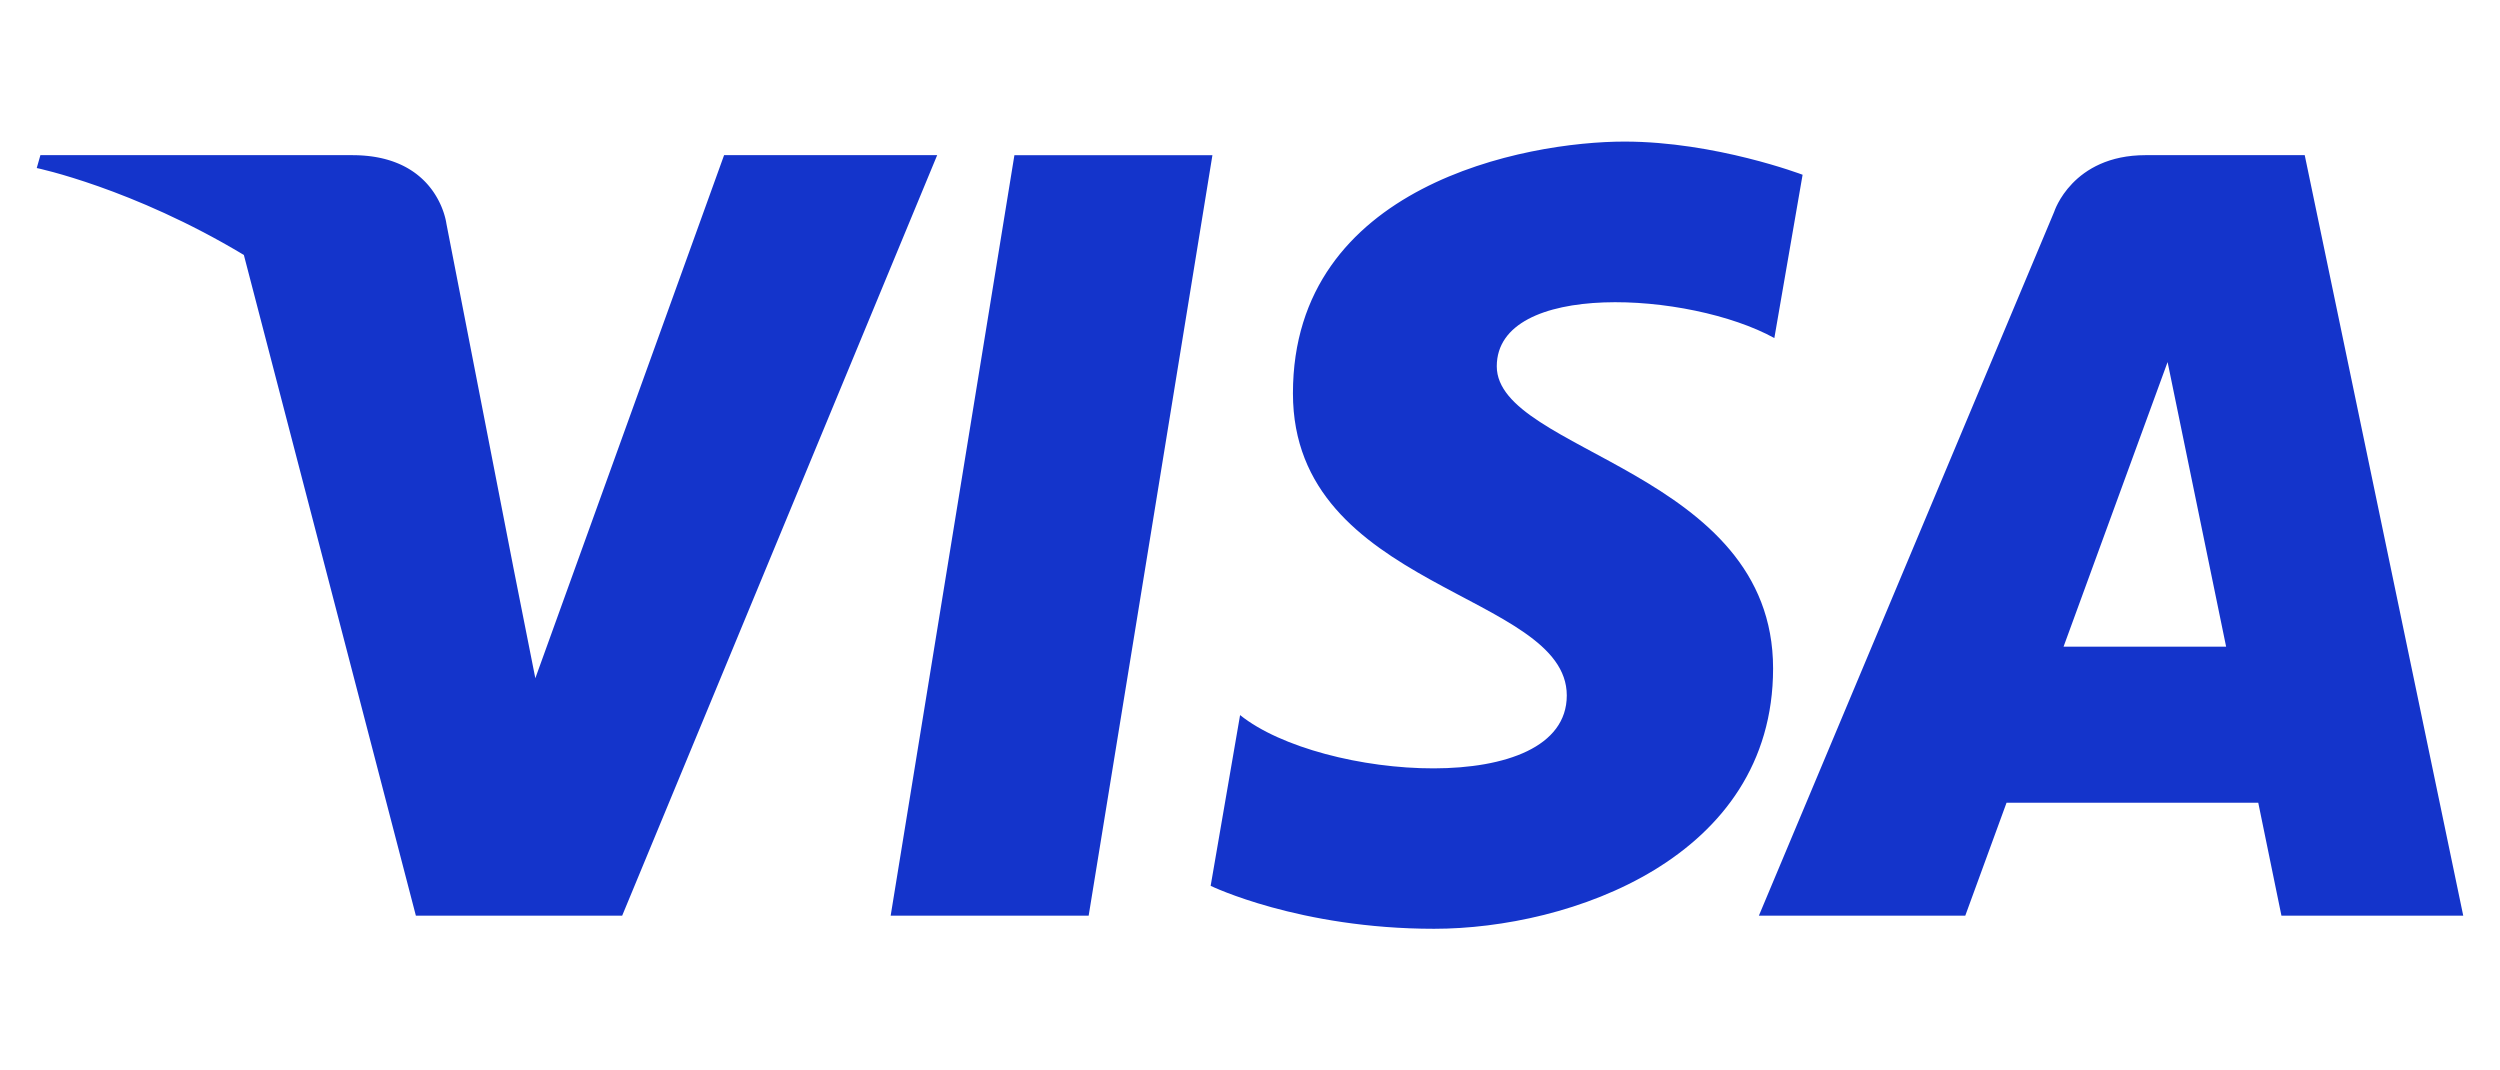
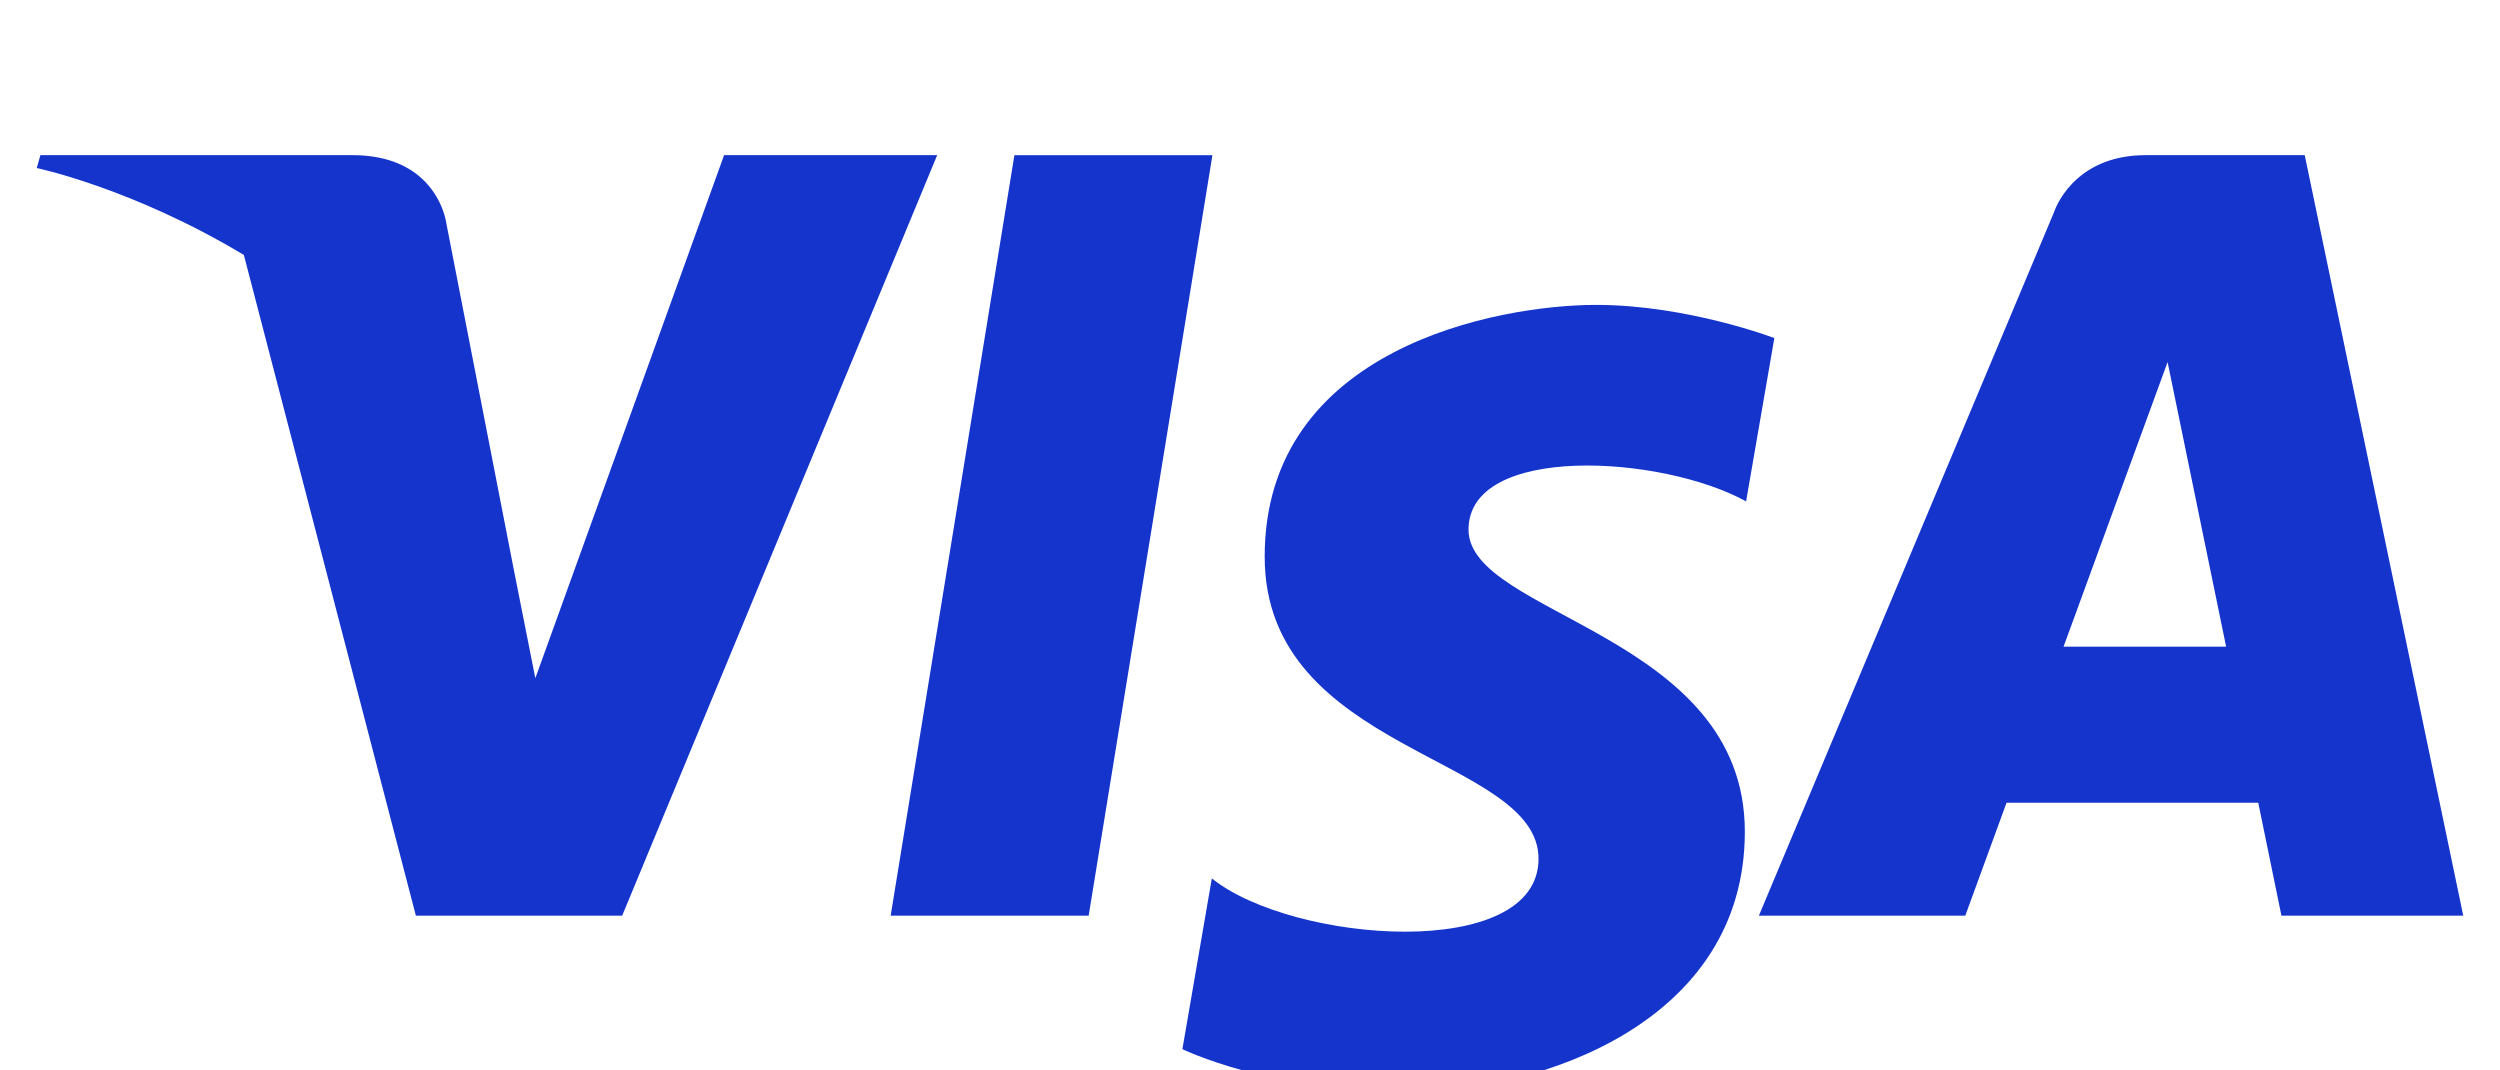
<svg xmlns="http://www.w3.org/2000/svg" xml:space="preserve" width="341px" height="146px" shape-rendering="geometricPrecision" text-rendering="geometricPrecision" image-rendering="optimizeQuality" fill-rule="evenodd" clip-rule="evenodd" viewBox="0 0 341 140.412">
  <g id="Warstwa_x0020_1">
-     <path fill="#1434CB" d="M148.494 122.103l-27.007 0 16.879 -103.731 27.009 0 -16.881 103.731zm-88.233 -96.597c-0.013,-0.032 -0.026,-0.065 -0.04,-0.097 -0.013,-0.031 -0.026,-0.063 -0.04,-0.095 -0.014,-0.032 -0.028,-0.064 -0.042,-0.097 -0.014,-0.032 -0.029,-0.065 -0.044,-0.098 -0.015,-0.033 -0.03,-0.066 -0.046,-0.1 -0.015,-0.033 -0.031,-0.067 -0.047,-0.1 -0.016,-0.034 -0.032,-0.068 -0.049,-0.101 -0.016,-0.034 -0.033,-0.067 -0.05,-0.101 -0.017,-0.035 -0.035,-0.069 -0.053,-0.104 -0.017,-0.034 -0.035,-0.068 -0.053,-0.102 -0.018,-0.035 -0.038,-0.071 -0.057,-0.106 -0.019,-0.035 -0.038,-0.07 -0.057,-0.105 -0.019,-0.035 -0.039,-0.07 -0.059,-0.106 -0.02,-0.035 -0.039,-0.07 -0.06,-0.104 -0.021,-0.036 -0.043,-0.073 -0.064,-0.109 -0.021,-0.035 -0.042,-0.07 -0.064,-0.106 -0.022,-0.036 -0.044,-0.072 -0.067,-0.108 -0.022,-0.036 -0.045,-0.072 -0.068,-0.108 -0.023,-0.036 -0.047,-0.073 -0.071,-0.109 -0.023,-0.036 -0.047,-0.071 -0.071,-0.107 -0.025,-0.037 -0.05,-0.073 -0.075,-0.109 -0.025,-0.036 -0.051,-0.072 -0.076,-0.109 -0.026,-0.037 -0.053,-0.073 -0.08,-0.11 -0.026,-0.036 -0.052,-0.071 -0.079,-0.107 -0.027,-0.036 -0.056,-0.073 -0.084,-0.109 -0.028,-0.037 -0.057,-0.073 -0.086,-0.11 -0.028,-0.035 -0.057,-0.07 -0.085,-0.106 -0.03,-0.037 -0.06,-0.074 -0.091,-0.112 -0.029,-0.036 -0.06,-0.071 -0.09,-0.106 -0.031,-0.037 -0.063,-0.073 -0.095,-0.11 -0.032,-0.037 -0.066,-0.073 -0.099,-0.11 -0.031,-0.034 -0.062,-0.069 -0.094,-0.103 -0.035,-0.038 -0.071,-0.075 -0.107,-0.112 -0.033,-0.034 -0.065,-0.069 -0.099,-0.103 -0.035,-0.036 -0.071,-0.071 -0.108,-0.107 -0.035,-0.035 -0.07,-0.07 -0.106,-0.104 -0.037,-0.036 -0.075,-0.071 -0.114,-0.107 -0.036,-0.034 -0.072,-0.068 -0.11,-0.101 -0.038,-0.035 -0.077,-0.069 -0.116,-0.103 -0.04,-0.035 -0.079,-0.07 -0.119,-0.104 -0.04,-0.034 -0.081,-0.068 -0.122,-0.102 -0.04,-0.033 -0.079,-0.066 -0.119,-0.098 -0.044,-0.036 -0.09,-0.071 -0.135,-0.106 -0.04,-0.031 -0.079,-0.061 -0.119,-0.092 -0.045,-0.034 -0.09,-0.067 -0.136,-0.1 -0.044,-0.032 -0.087,-0.064 -0.131,-0.095 -0.045,-0.032 -0.09,-0.063 -0.136,-0.094 -0.046,-0.032 -0.092,-0.064 -0.14,-0.095 -0.047,-0.031 -0.095,-0.061 -0.143,-0.092 -0.048,-0.031 -0.095,-0.062 -0.144,-0.092 -0.05,-0.031 -0.102,-0.062 -0.153,-0.092 -0.048,-0.028 -0.094,-0.057 -0.143,-0.085 -0.054,-0.031 -0.109,-0.061 -0.164,-0.092 -0.049,-0.027 -0.097,-0.055 -0.147,-0.081 -0.054,-0.029 -0.11,-0.057 -0.165,-0.086 -0.052,-0.027 -0.104,-0.054 -0.157,-0.081 -0.057,-0.028 -0.115,-0.055 -0.173,-0.083 -0.053,-0.025 -0.106,-0.051 -0.16,-0.076 -0.058,-0.026 -0.118,-0.052 -0.177,-0.078 -0.057,-0.025 -0.113,-0.05 -0.17,-0.074 -0.058,-0.024 -0.117,-0.048 -0.176,-0.071 -0.061,-0.024 -0.121,-0.05 -0.183,-0.073 -0.061,-0.023 -0.123,-0.046 -0.185,-0.069 -0.061,-0.022 -0.121,-0.045 -0.183,-0.067 -0.066,-0.023 -0.134,-0.045 -0.201,-0.067 -0.061,-0.02 -0.122,-0.041 -0.184,-0.061 -0.067,-0.021 -0.135,-0.041 -0.203,-0.061 -0.064,-0.019 -0.128,-0.039 -0.194,-0.058 -0.07,-0.02 -0.143,-0.039 -0.214,-0.058 -0.065,-0.017 -0.129,-0.035 -0.195,-0.052 -0.073,-0.018 -0.148,-0.035 -0.222,-0.053 -0.067,-0.016 -0.134,-0.032 -0.202,-0.048 -0.079,-0.017 -0.159,-0.033 -0.239,-0.049 -0.065,-0.013 -0.13,-0.027 -0.196,-0.04 -0.081,-0.016 -0.164,-0.029 -0.247,-0.044 -0.069,-0.012 -0.137,-0.025 -0.206,-0.036 -0.08,-0.013 -0.163,-0.024 -0.244,-0.036 -0.073,-0.011 -0.146,-0.022 -0.22,-0.032 -0.089,-0.012 -0.18,-0.022 -0.271,-0.032 -0.069,-0.008 -0.138,-0.017 -0.208,-0.024 -0.091,-0.01 -0.185,-0.017 -0.277,-0.025 -0.073,-0.006 -0.144,-0.014 -0.218,-0.02 -0.1,-0.008 -0.203,-0.013 -0.305,-0.02 -0.068,-0.004 -0.134,-0.009 -0.202,-0.013 -0.112,-0.006 -0.227,-0.009 -0.341,-0.013 -0.061,-0.002 -0.122,-0.005 -0.183,-0.007 -0.176,-0.005 -0.356,-0.007 -0.538,-0.007l-42.564 0 -0.499 1.756c0,0 13.016,2.708 28.25,11.856l23.463 90.121 28.139 0 42.967 -103.734 -29.065 0 -25.747 71.347 -3.047 -15.364 0.003 0.006 -9.087 -46.649c0,0 -0.003,-0.027 -0.011,-0.076l-0.003 -0.018 -0.005 -0.029 -0.004 -0.021 -0.007 -0.04 -0.005 -0.027 -0.008 -0.045 -0.006 -0.033 -0.009 -0.047 -0.008 -0.041 -0.012 -0.057 -0.008 -0.036 -0.015 -0.069 -0.009 -0.041 -0.016 -0.07 -0.011 -0.045 -0.019 -0.077 -0.013 -0.052 -0.02 -0.075 -0.017 -0.063 -0.02 -0.071 -0.021 -0.074 -0.022 -0.075 -0.022 -0.074 -0.024 -0.078 -0.027 -0.084 -0.024 -0.075 -0.03 -0.09 -0.028 -0.08 -0.032 -0.089 -0.032 -0.088 -0.032 -0.087 -0.035 -0.092 -0.036 -0.092 -0.037 -0.093zm250.927 96.597l24.798 0 -21.621 -103.734 -21.709 0c-10.025,0 -12.467,7.73 -12.467,7.73l-40.278 96.003 28.152 0 5.63 -15.408 34.332 0 3.163 15.408 0 0zm-29.718 -36.693l14.19 -38.818 7.983 38.818 -22.173 0zm-39.449 -42.093l3.854 -22.276c0,0 -11.893,-4.523 -24.29,-4.523 -13.402,0 -45.228,5.858 -45.228,34.34 0,26.799 37.353,27.132 37.353,41.208 0,14.076 -33.505,11.554 -44.562,2.678l-4.015 23.291c0,0 12.059,5.858 30.483,5.858 18.43,0 46.233,-9.542 46.233,-35.514 0,-26.971 -37.689,-29.482 -37.689,-41.208 0.003,-11.729 26.305,-10.222 37.861,-3.854z" />
+     <path fill="#1434CB" d="M148.494 122.103l-27.007 0 16.879 -103.731 27.009 0 -16.881 103.731zm-88.233 -96.597c-0.013,-0.032 -0.026,-0.065 -0.04,-0.097 -0.013,-0.031 -0.026,-0.063 -0.04,-0.095 -0.014,-0.032 -0.028,-0.064 -0.042,-0.097 -0.014,-0.032 -0.029,-0.065 -0.044,-0.098 -0.015,-0.033 -0.03,-0.066 -0.046,-0.1 -0.015,-0.033 -0.031,-0.067 -0.047,-0.1 -0.016,-0.034 -0.032,-0.068 -0.049,-0.101 -0.016,-0.034 -0.033,-0.067 -0.05,-0.101 -0.017,-0.035 -0.035,-0.069 -0.053,-0.104 -0.017,-0.034 -0.035,-0.068 -0.053,-0.102 -0.018,-0.035 -0.038,-0.071 -0.057,-0.106 -0.019,-0.035 -0.038,-0.07 -0.057,-0.105 -0.019,-0.035 -0.039,-0.07 -0.059,-0.106 -0.02,-0.035 -0.039,-0.07 -0.06,-0.104 -0.021,-0.036 -0.043,-0.073 -0.064,-0.109 -0.021,-0.035 -0.042,-0.07 -0.064,-0.106 -0.022,-0.036 -0.044,-0.072 -0.067,-0.108 -0.022,-0.036 -0.045,-0.072 -0.068,-0.108 -0.023,-0.036 -0.047,-0.073 -0.071,-0.109 -0.023,-0.036 -0.047,-0.071 -0.071,-0.107 -0.025,-0.037 -0.05,-0.073 -0.075,-0.109 -0.025,-0.036 -0.051,-0.072 -0.076,-0.109 -0.026,-0.037 -0.053,-0.073 -0.08,-0.11 -0.026,-0.036 -0.052,-0.071 -0.079,-0.107 -0.027,-0.036 -0.056,-0.073 -0.084,-0.109 -0.028,-0.037 -0.057,-0.073 -0.086,-0.11 -0.028,-0.035 -0.057,-0.07 -0.085,-0.106 -0.03,-0.037 -0.06,-0.074 -0.091,-0.112 -0.029,-0.036 -0.06,-0.071 -0.09,-0.106 -0.031,-0.037 -0.063,-0.073 -0.095,-0.11 -0.032,-0.037 -0.066,-0.073 -0.099,-0.11 -0.031,-0.034 -0.062,-0.069 -0.094,-0.103 -0.035,-0.038 -0.071,-0.075 -0.107,-0.112 -0.033,-0.034 -0.065,-0.069 -0.099,-0.103 -0.035,-0.036 -0.071,-0.071 -0.108,-0.107 -0.035,-0.035 -0.07,-0.07 -0.106,-0.104 -0.037,-0.036 -0.075,-0.071 -0.114,-0.107 -0.036,-0.034 -0.072,-0.068 -0.11,-0.101 -0.038,-0.035 -0.077,-0.069 -0.116,-0.103 -0.04,-0.035 -0.079,-0.07 -0.119,-0.104 -0.04,-0.034 -0.081,-0.068 -0.122,-0.102 -0.04,-0.033 -0.079,-0.066 -0.119,-0.098 -0.044,-0.036 -0.09,-0.071 -0.135,-0.106 -0.04,-0.031 -0.079,-0.061 -0.119,-0.092 -0.045,-0.034 -0.09,-0.067 -0.136,-0.1 -0.044,-0.032 -0.087,-0.064 -0.131,-0.095 -0.045,-0.032 -0.09,-0.063 -0.136,-0.094 -0.046,-0.032 -0.092,-0.064 -0.14,-0.095 -0.047,-0.031 -0.095,-0.061 -0.143,-0.092 -0.048,-0.031 -0.095,-0.062 -0.144,-0.092 -0.05,-0.031 -0.102,-0.062 -0.153,-0.092 -0.048,-0.028 -0.094,-0.057 -0.143,-0.085 -0.054,-0.031 -0.109,-0.061 -0.164,-0.092 -0.049,-0.027 -0.097,-0.055 -0.147,-0.081 -0.054,-0.029 -0.11,-0.057 -0.165,-0.086 -0.052,-0.027 -0.104,-0.054 -0.157,-0.081 -0.057,-0.028 -0.115,-0.055 -0.173,-0.083 -0.053,-0.025 -0.106,-0.051 -0.16,-0.076 -0.058,-0.026 -0.118,-0.052 -0.177,-0.078 -0.057,-0.025 -0.113,-0.05 -0.17,-0.074 -0.058,-0.024 -0.117,-0.048 -0.176,-0.071 -0.061,-0.024 -0.121,-0.05 -0.183,-0.073 -0.061,-0.023 -0.123,-0.046 -0.185,-0.069 -0.061,-0.022 -0.121,-0.045 -0.183,-0.067 -0.066,-0.023 -0.134,-0.045 -0.201,-0.067 -0.061,-0.02 -0.122,-0.041 -0.184,-0.061 -0.067,-0.021 -0.135,-0.041 -0.203,-0.061 -0.064,-0.019 -0.128,-0.039 -0.194,-0.058 -0.07,-0.02 -0.143,-0.039 -0.214,-0.058 -0.065,-0.017 -0.129,-0.035 -0.195,-0.052 -0.073,-0.018 -0.148,-0.035 -0.222,-0.053 -0.067,-0.016 -0.134,-0.032 -0.202,-0.048 -0.079,-0.017 -0.159,-0.033 -0.239,-0.049 -0.065,-0.013 -0.13,-0.027 -0.196,-0.04 -0.081,-0.016 -0.164,-0.029 -0.247,-0.044 -0.069,-0.012 -0.137,-0.025 -0.206,-0.036 -0.08,-0.013 -0.163,-0.024 -0.244,-0.036 -0.073,-0.011 -0.146,-0.022 -0.22,-0.032 -0.089,-0.012 -0.18,-0.022 -0.271,-0.032 -0.069,-0.008 -0.138,-0.017 -0.208,-0.024 -0.091,-0.01 -0.185,-0.017 -0.277,-0.025 -0.073,-0.006 -0.144,-0.014 -0.218,-0.02 -0.1,-0.008 -0.203,-0.013 -0.305,-0.02 -0.068,-0.004 -0.134,-0.009 -0.202,-0.013 -0.112,-0.006 -0.227,-0.009 -0.341,-0.013 -0.061,-0.002 -0.122,-0.005 -0.183,-0.007 -0.176,-0.005 -0.356,-0.007 -0.538,-0.007l-42.564 0 -0.499 1.756c0,0 13.016,2.708 28.25,11.856l23.463 90.121 28.139 0 42.967 -103.734 -29.065 0 -25.747 71.347 -3.047 -15.364 0.003 0.006 -9.087 -46.649c0,0 -0.003,-0.027 -0.011,-0.076l-0.003 -0.018 -0.005 -0.029 -0.004 -0.021 -0.007 -0.04 -0.005 -0.027 -0.008 -0.045 -0.006 -0.033 -0.009 -0.047 -0.008 -0.041 -0.012 -0.057 -0.008 -0.036 -0.015 -0.069 -0.009 -0.041 -0.016 -0.07 -0.011 -0.045 -0.019 -0.077 -0.013 -0.052 -0.02 -0.075 -0.017 -0.063 -0.02 -0.071 -0.021 -0.074 -0.022 -0.075 -0.022 -0.074 -0.024 -0.078 -0.027 -0.084 -0.024 -0.075 -0.03 -0.09 -0.028 -0.08 -0.032 -0.089 -0.032 -0.088 -0.032 -0.087 -0.035 -0.092 -0.036 -0.092 -0.037 -0.093zm250.927 96.597l24.798 0 -21.621 -103.734 -21.709 0c-10.025,0 -12.467,7.73 -12.467,7.73l-40.278 96.003 28.152 0 5.63 -15.408 34.332 0 3.163 15.408 0 0zm-29.718 -36.693l14.19 -38.818 7.983 38.818 -22.173 0zm-39.449 -42.093c0,0 -11.893,-4.523 -24.29,-4.523 -13.402,0 -45.228,5.858 -45.228,34.34 0,26.799 37.353,27.132 37.353,41.208 0,14.076 -33.505,11.554 -44.562,2.678l-4.015 23.291c0,0 12.059,5.858 30.483,5.858 18.43,0 46.233,-9.542 46.233,-35.514 0,-26.971 -37.689,-29.482 -37.689,-41.208 0.003,-11.729 26.305,-10.222 37.861,-3.854z" />
  </g>
</svg>